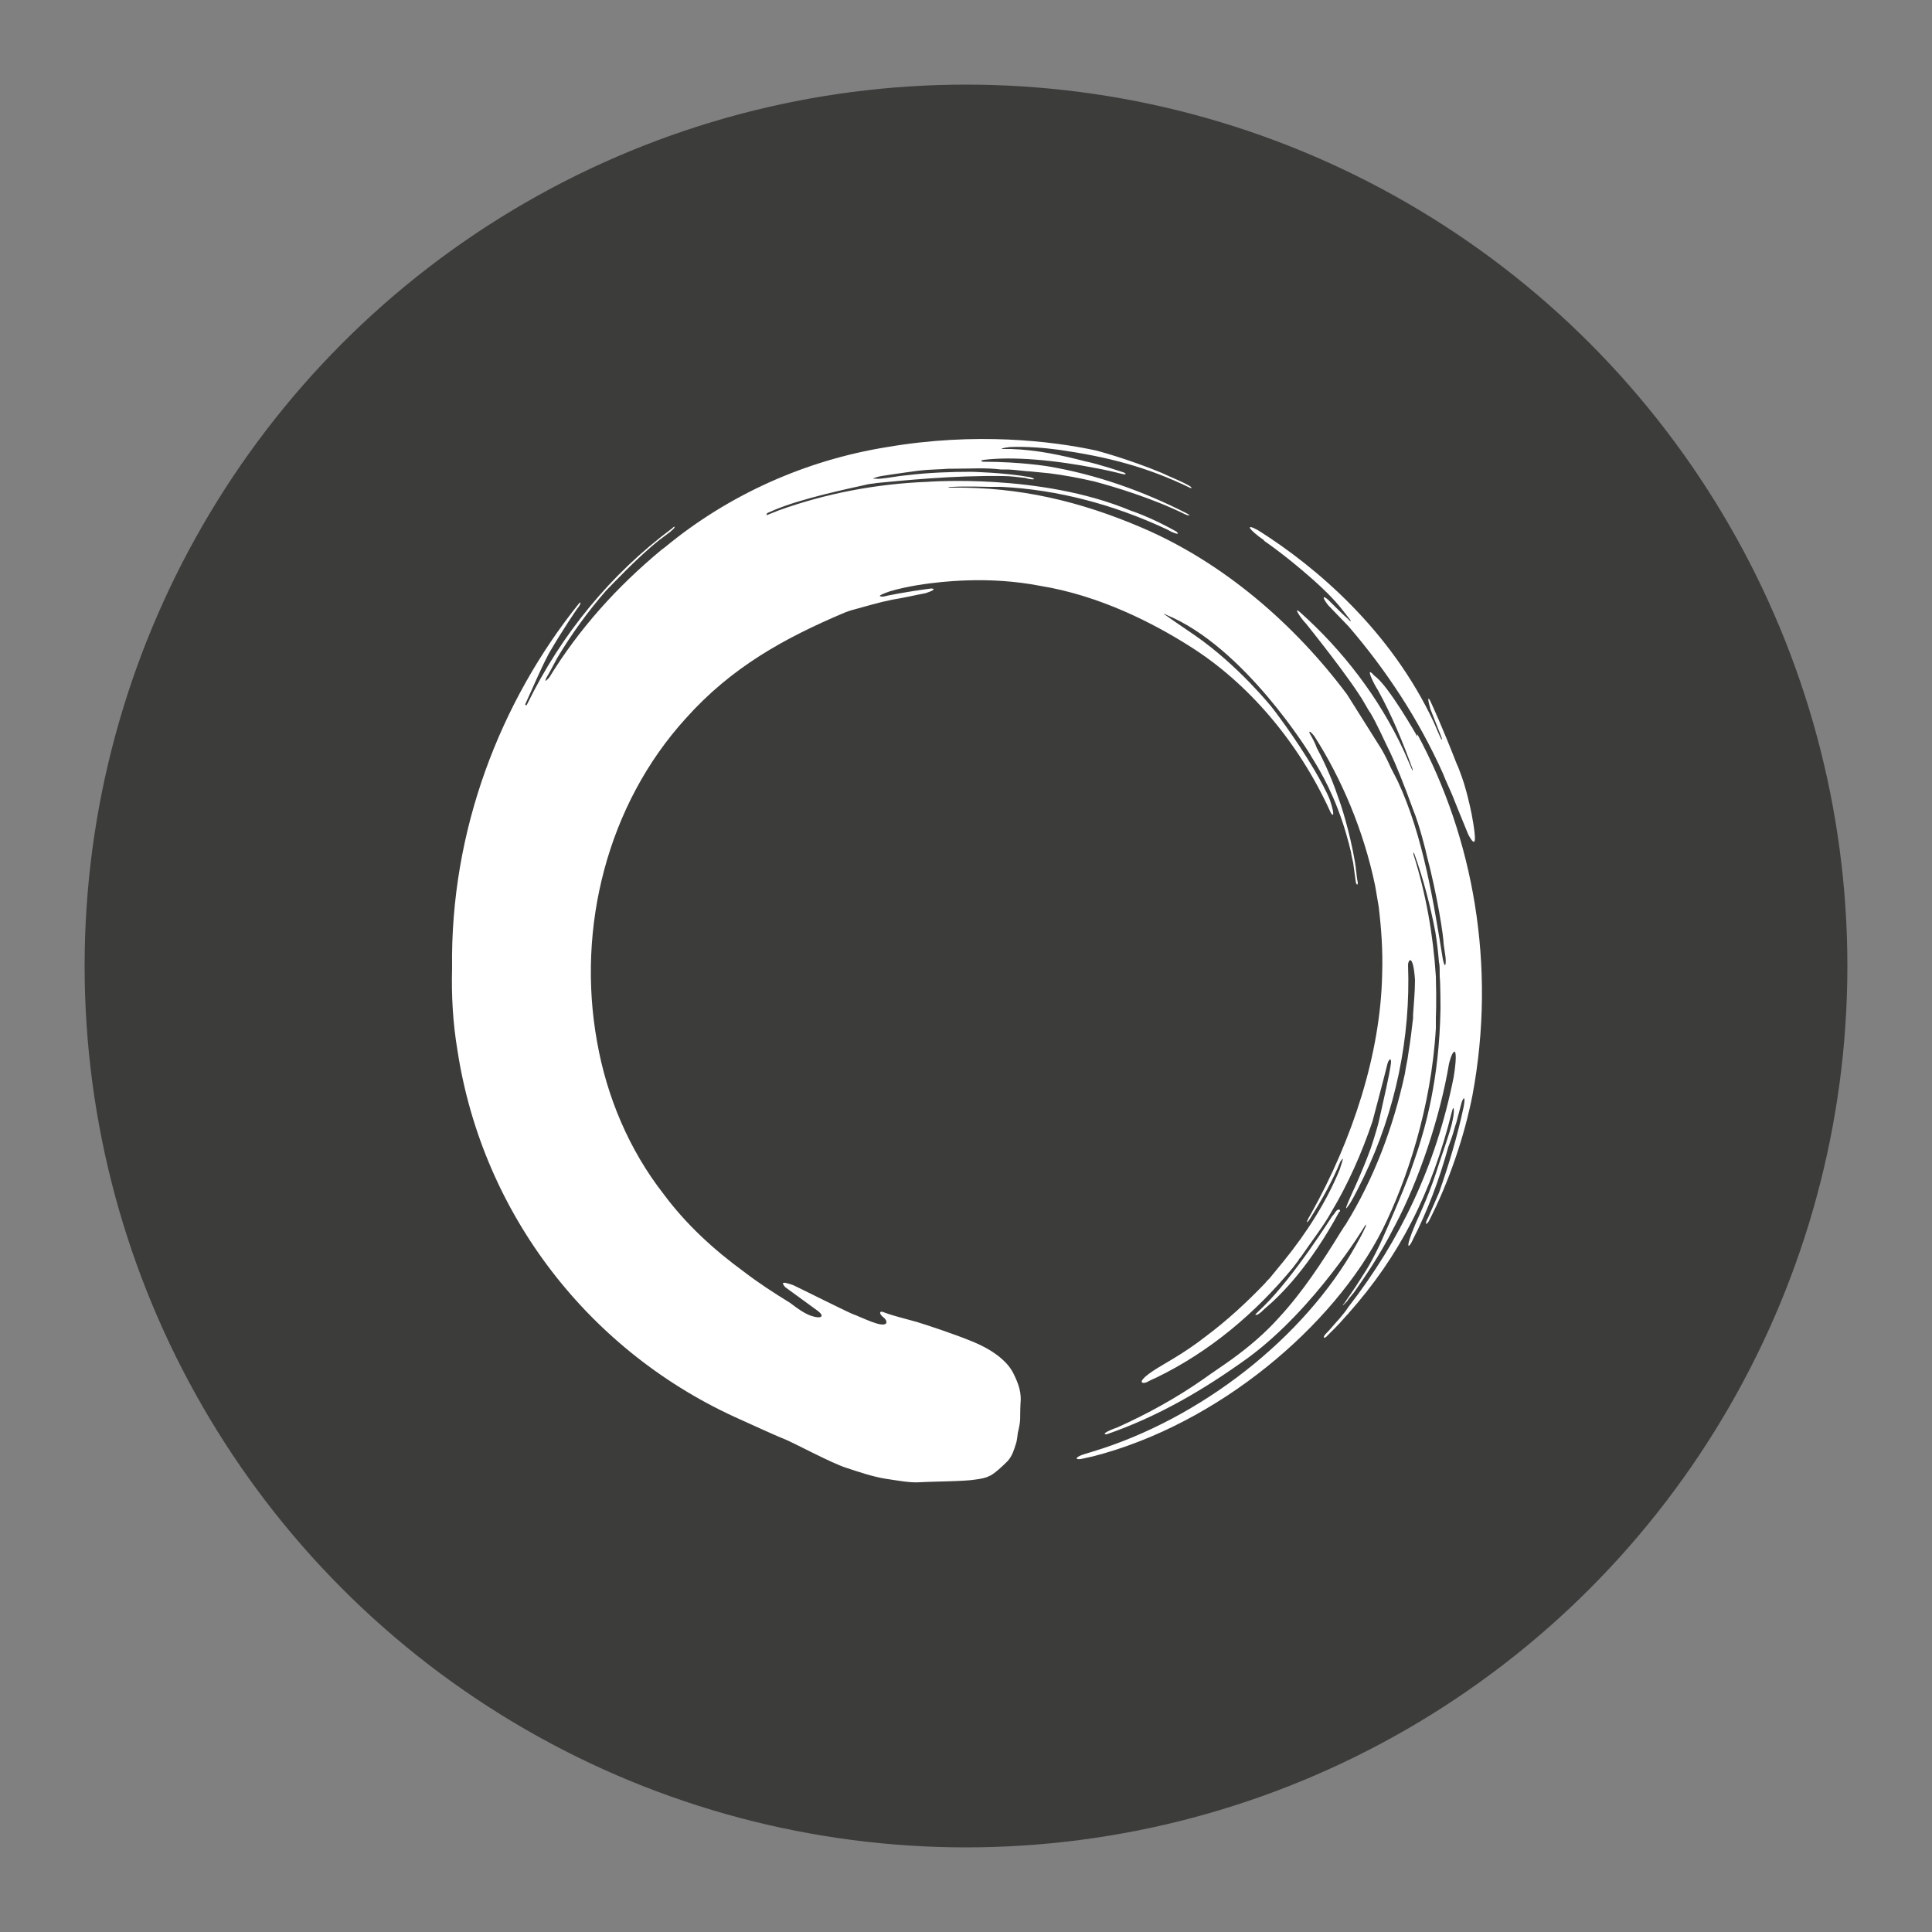
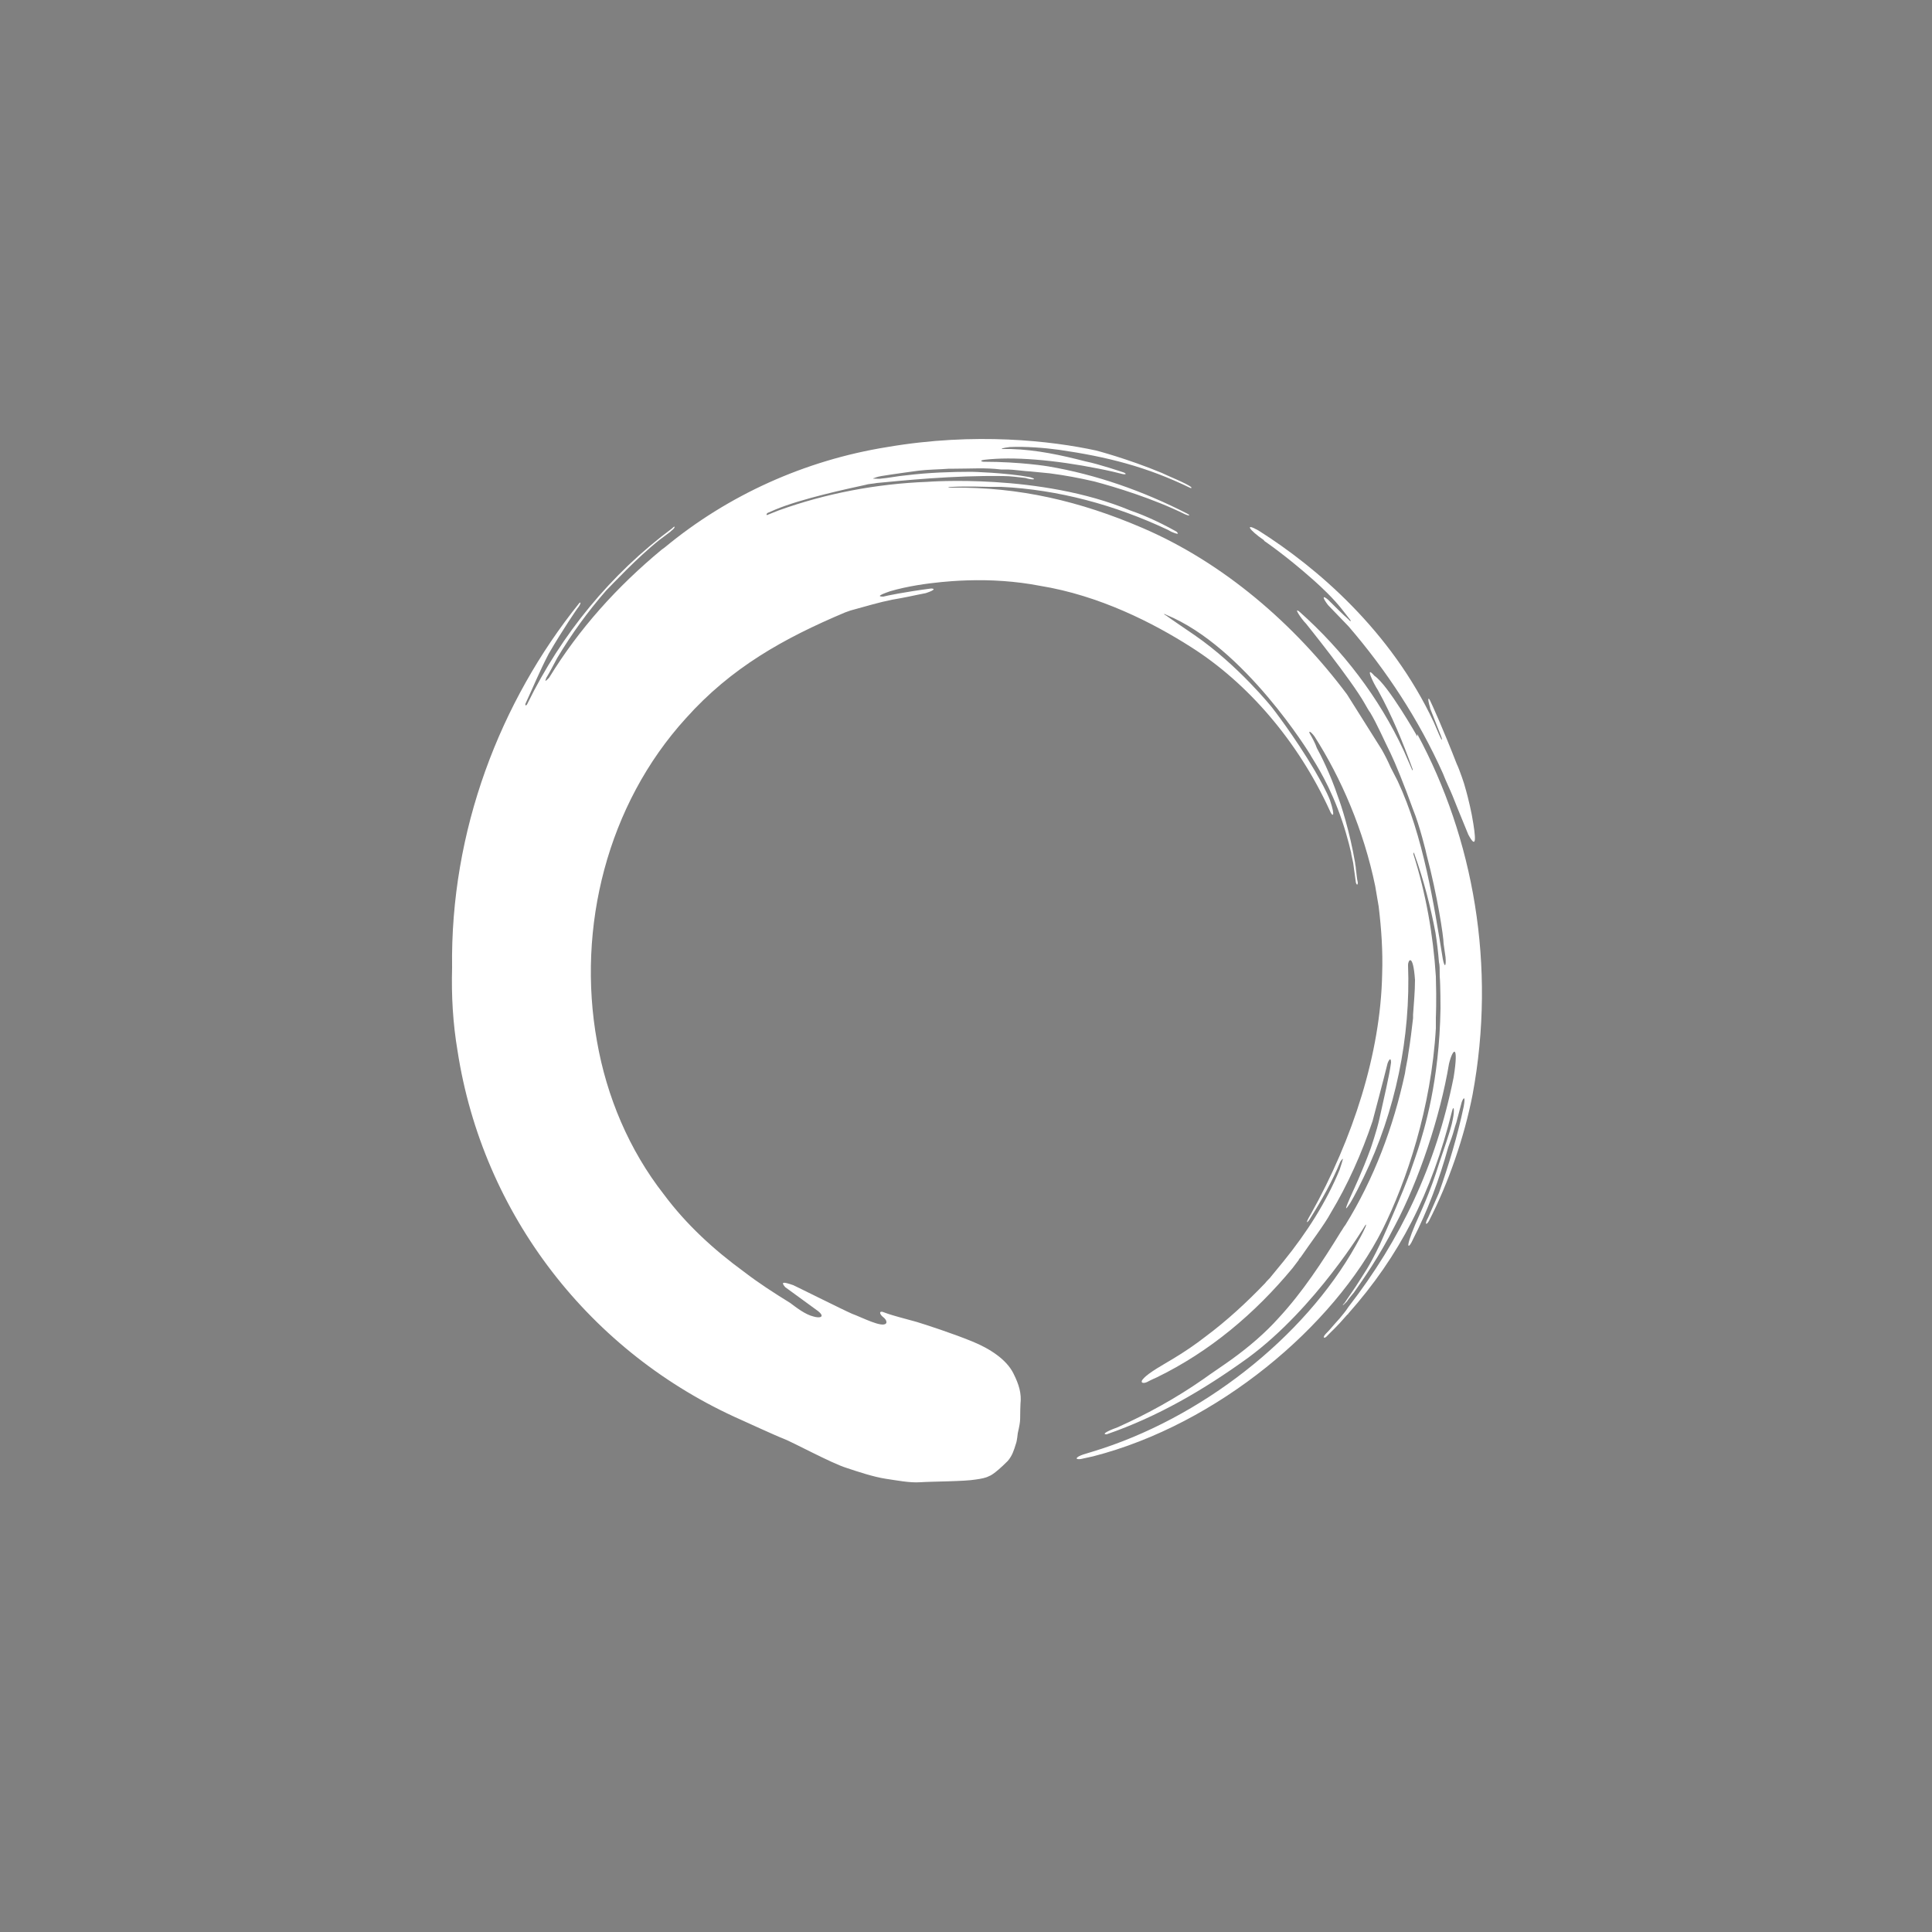
<svg xmlns="http://www.w3.org/2000/svg" version="1.1" viewBox="0 0 500 500">
  <rect x="0" y="0" width="500" height="500" fill="#808080" stroke="none" />
  <defs>
    <style>
      .st0 {
        fill: #3c3c3b;
      }

      .st1 {
        fill: #fff;
      }
    </style>
  </defs>
  <g id="Shape">
-     <circle class="st0" cx="250" cy="250" r="228.1" />
-   </g>
+     </g>
  <g id="Logo">
    <g>
      <path class="st1" d="M327.2,140s5.5,3.7,12.7,10.1c1.8,1.6,5.3,4.8,7.8,8.1l1.8,2.3c.2.5-.2.2-.5-.2-1.6-1.4-3.2-3-5.3-5.1-1.4-1.2-1.6-.7,0,1.4l5.3,5.5c9.9,11.5,18.2,24.2,24.4,38,.9,2.3,1.8,4.1,2.5,5.8,0,0,2.3,5.8,4.1,10.1,2.1,3.9,2.1,1.4.9-5.1,0,0-.7-3.7-1.8-7.4,0-.2-1.4-4.4-2.1-5.8-3.5-9-6.4-15.4-6.9-16.4s-.7-.5,0,1.8v.2c.9,2.3,1.8,4.6,2.8,7.1.5,1.2.2,1.2,0,.7-.7-1.4-1.2-2.8-1.8-4.1-11.1-23.7-30.2-40.1-45.4-49.7-3.7-2.1-2.5-.2,1.4,2.5h0Z" />
      <path class="st1" d="M366.8,190c14.5,26.9,20.5,59.9,14.3,93.3-2.1,10.8-6.2,22.8-11.3,32.7-.7,1.2-1.2.9-.2-.9.9-2.1,1.8-4.1,2.8-6.4,2.5-7.1,4.8-14.7,6.4-22.3.5-2.8,0-2.5-.5-1.2-.5,1.8-.9,3.5-1.4,5.3h0c-.5,1.4-.7,2.5-1.2,3.9l-.9,2.5c-2.3,8.3-5.3,16.4-9.2,24-.9,2.1-2.3,3,.7-4.1,1.2-2.8,3.7-7.8,6.2-15.9,2.8-8.1,3.2-9.7,3.5-11.3.5-2.5.2-3.7-.2-2.1-5.3,21.4-13.6,37.5-26.9,52.5,0,.2-.2.2-.2.2-3.2,3.7-3.9,4.1-5.5,5.8-.7.5-.9,0,0-.9,1.2-1.2,1.4-1.6,3.5-3.9.7-.9,1.4-1.6,2.3-3,13.4-17.3,22.6-36.4,27.2-59.4,1.4-8.8-.2-7.6-1.2-3.5-2.3,13.8-7.8,30.2-14,41.9-4.1,8.1-8.3,14-10.6,17.3-.7.9-1.4,1.6-1.8,2.3-.2.2-.7.7-.7.7-.5.5-.5.2,0-.2l3-4.4c2.3-3.7,3.2-4.6,6.2-10.8,2.5-5.5,6.2-14.3,7.4-17.5,0-.2.2-.5.2-.5,1.2-3.5,2.1-6,2.3-6.7,1.6-5.1,5.5-17.5,5.8-36.4,0,0,0-6.2-.2-8.3v.2c0-2.1,0-3.2-.2-3.9-.2-2.5-.5-5.1-.9-7.6-1.2-6.4-3-13.6-5.5-20.5-.2-.5-.2-.2-.2.2,3.2,10.1,5.1,20.7,5.8,31.6.2,6.4,0,10.6,0,10.6v2.8c-1.2,20.7-7.6,39.6-13.8,52.1h0c-12.7,25.1-42.6,50.4-74.9,58.7l-3.2.7c-1.6.2-1.4-.5.7-1.2l2.3-.7c28.1-8.5,54.8-29.5,68.2-53.4.9-1.6,1.8-3.2,2.5-4.8.2-.5.2-.9-.2-.2,0,0-12.7,21.2-30.2,34.1-11.5,8.3-23.3,15.2-36.6,19.8-1.8,0,1.6-1.4,2.8-1.8,7.8-3.5,15.2-7.6,22.1-12.4,2.5-1.8,5.1-3.5,7.6-5.3,4.4-3.2,8.5-6.7,12-10.6,6.2-6.7,11.3-14.5,16.1-22.3.5-.7.7-1.2,1.2-1.8,7.4-12,12.4-25.3,15.4-39.2.2-1.6.7-3.5.9-5.3.5-3,.9-6.4,1.2-9v-.9c.2-3,.5-6,.5-9-.5-7.1-1.8-5.1-1.8-3.9.7,18.7-3.2,37.8-11.5,55-2.3,4.8-3.5,6.7-3.5,6.7-1.2,1.8-1.8,2.5.7-3,0,0,2.5-5.3,4.6-11.1,0,0,1.6-4.6,2.3-7.8,1.2-5.5,2.5-10.8,3-14.5,0-1.4-.5-.9-.9.2-.9,3.7-3.9,15-3.9,15-2.8,8.3-6.4,16.4-10.8,23.7-1.6,3-5.5,8.1-7.8,11.5-.2.2-.5.5-.5.7l-1.6,2.1c-9.7,11.7-21.4,21.6-35.2,28.3,0,0-1.2.5-2.5,1.2-1.2.5-1.8,0-.9-.9,1.4-1.6,5.3-3.7,7.6-5.1,3-1.8,5.8-3.7,8.5-5.8,5.5-4.1,10.6-8.8,15.4-13.8.5-.7,1.2-1.2,1.6-1.8l3.2-3.9c6-7.4,11.1-15.4,14.5-23.7.9-2.8,1.2-3.5.2-2.1-2.1,5.1-4.8,9.9-7.8,14.7-.7,1.2-1.6,1.8.2-1.2,10.8-19.3,18-41.5,18.4-62,.2-6-.2-11.7-.9-17.5l-.9-5.3c-3-14.5-8.8-27.9-15.7-38.7-1.2-1.6-1.6-1.4-1.2-.7.7,1.2,1.4,2.5,1.8,3.7.9,1.6,3.5,6.7,5.5,12.7.7,1.8,3,8.8,4.4,17,0,.5.2.9.2,1.6.2,1.2.2,2.3.5,3.5,0,.5-.2.9-.5,0l-.7-5.1-.5-2.3v-.2c-.7-3-1.8-7.1-3.5-11.5-3.2-8.3-6.7-13.1-7.1-14,0,0-17-27.9-37.3-36.2-.9-.5-.5,0,0,.2.2.2,7.4,5.1,7.4,5.1,11.3,7.8,20,18.7,20,18.7,0,0,5.8,7.4,11.1,16.4,1.6,2.8,3,5.3,3.9,7.6,1.6,4.8.5,4.1,0,2.8-8.3-18.2-21.4-33.2-35.9-42.4-9.7-6.2-23.7-13.4-39.2-15.9-6.2-1.2-12.7-1.6-18.7-1.4h0s-11.1.2-20,2.8c-3.5,1.2-3,1.4-1.8,1.4.7-.2,5.5-1.2,12.4-2.1.5,0,1.6.2-1.4,1.2l-2.5.5s-3.2.7-6.2,1.2c-3.5.7-6.4,1.6-10.8,2.8l-1.4.5c-15.9,6.7-29.5,14.3-41.2,27.4-20.3,22.3-28.3,54.1-23,83.6,2.5,14.3,8.3,28.1,17.3,39.6,5.8,7.8,12.9,14.3,20.7,20,3.9,3,7.8,5.5,12,8.1,1.6,1.2,3.9,3,6,3.5,1.6.5,3.2.2,1.2-1.4l-8.5-6.2c-1.2-1.4-.5-1.4,2.1-.5.5.2,12.9,6.4,15.2,7.4,2.5.9,7.8,3.7,8.8,2.5.2-.2.2-.9-.7-1.6-.9-.7-1.2-1.6-.2-1.4,1.8.7,3.7,1.2,4.4,1.4s4.4,1.2,4.4,1.2c0,0-2.3-.7,0,0s9.4,3,14.5,5.1c4.4,1.8,8.8,4.6,10.6,8.3,1.4,2.8,2.1,5.1,1.8,7.8-.2,4.4.2,3.7-.7,7.6,0,0-.2,2.1-.5,2.8-.5,1.6-.9,3-2.1,4.4-3.7,3.7-4.8,3.9-4.8,3.9-.9.5-2.1.7-3.5.9-2.8.5-11.5.5-14.3.7-2.8.2-6.2-.5-9-.9-3.2-.5-7.1-1.8-10.1-2.8-3.9-1.2-14-6.7-16.4-7.6-1.4-.5-10.8-4.8-10.8-4.8-39.2-17.3-67-53.2-73.5-95.6-1.2-7.1-1.6-14.3-1.4-21.4-.5-35.5,12.4-68.9,32.9-94.4.5-.5.5.2-.5,1.4,0,0-3.7,5.3-7.4,11.7-2.3,4.4-4.1,8.8-6,12.9-.2.5.2.7.5,0,8.8-18,21.6-33.6,37.5-45.4l.2-.2c.5-.5.7,0-.5.9l-.2.2c-.7.5-1.8,1.4-2.8,2.1-5.8,4.6-12.4,11.7-13.8,13.1-4.8,5.5-9,11.3-12.7,17.5-.9,1.6-1.8,3.5-2.8,5.1-.5,1.2-.2.9.7,0,7.8-12.7,17.5-23.5,29.2-33.2l.7-.5c16.4-13.6,36.4-22.6,57.6-26,22.8-3.9,42.6-1.6,54.1.9,0,0,8.1,2.1,17,5.8.9.5,6.7,2.8,7.6,3.7.2.2,0,.2-.2.2-11.3-5.5-21.6-8.1-34.1-9.9-3.7-.5-8.5-.9-12.7-.7-1.8.2-2.5.5-1.8.5h2.1c6.7.2,13.1,1.6,19.3,3.2,3.5.7,9.7,2.8,9.7,2.8.7.2,1.2.7,0,.5-3.5-.9-6.2-1.4-6.2-1.4-11.5-2.3-22.3-3.2-29.7-2.3-1.4.2-.5.5-.2.5,9.7,0,16.8,1.2,16.8,1.2,12.4,2.1,24.6,6.4,35.9,12.2.5.2,1.2.9-.5.2-8.3-4.1-18.2-7.1-23.5-8.5-3.9-.9-7.6-1.6-11.5-2.1l-5.1-.5c-.9,0-4.6-.5-5.8-.5h-1.8c-3.9-.5-7.8-.2-12-.2h-1.4c-2.5.2-5.3.2-7.8.5,0,0-6.7.9-9.7,1.4-1.2.2-1.8.5-1.8.5-.9.2.2.2.7.2h.7c2.3-.2,4.6-.7,6.9-.9,5.8-.7,11.5-.9,16.8-.9,0,0,8.8.2,15.2,1.4,2.3.7.2.7-1.2.2-1.8-.2-3.9-.5-5.8-.5-13.1-.2-26.3,1.2-32.7,1.8-.9.2-2.1.2-3,.5-4.1.9-16.4,3.5-23.3,6.4l-1.6.7c-.7.2-.7.7-.5.7l3-1.2c12.2-4.4,25.3-6.9,38.5-7.4,0,0,29.2-2.3,52.5,7.4,2.1.7,6.7,2.5,12,5.5.5.5.7.9-1.4,0l-.9-.5c-13.6-6.4-28.3-10.4-43.1-11.1h-3.2s-5.8-.2-9.4,0c-.9,0-1.4.2-.9.2h.7c17.5-.2,33.2,3.5,49.3,10.4,21,9,39.4,24.9,53,43.1l9,14.3c.9,1.6,1.6,3,2.3,4.6l1.8,3.5c6.7,14.3,9.4,32,11.7,46.1.5,2.5.9,1.8.7-.5l-.5-3.5c0-1.8-1.6-12.4-4.4-23,0-.2-1.8-7.6-3.5-11.7-2.3-6.4-4.6-12-5.8-14.5-1.6-3.2-3.5-7.6-5.3-10.6-.2-.2-.9-1.4-1.4-2.3-3.5-6.2-15.2-20.7-15.2-20.7-1.2-1.2-3.5-4.6-1.6-3,11.1,9.9,20.5,22.1,26.9,35.9.7,1.6,1.4,3.2,2.1,4.8.2.5.2.2.2,0-2.5-6.9-5.3-13.8-9-20.5-1.2-1.8-3.5-6.7-.9-3.7,3.5,2.3,11.1,15.7,11.1,15.7h0Z" />
-       <path class="st1" d="M218.9,120.6c9.4-2.8,20.5-4.1,30.6-4.4h1.8c.7,0,1.4-.2,0-.5-25.1-1.2-50.7,6.2-70.7,19.8-.9.7-1.8,1.4-2.8,1.8-2.8,2.1-5.3,4.1-7.8,6.2s-17.3,15.7-24.9,29.2c-5.5,9.7-8.5,18.7-9.7,23h0c-.2,1.2.7,1.2,1.2-.5h0l3.9-9.2c7.1-15.9,16.8-28.1,23.3-35,11.5-11.1,29.2-23,55-30.6Z" />
-       <path class="st1" d="M346.7,313.6q.2-.2,0-.5s0-.2-.5,0-.9,1.2-1.4,1.6c-.5.7-9.7,15.4-17.7,23.3-1.8,1.8-2.5,2.3-2.1,2.3s.9-.2,2.3-1.6c4.4-3.7,11.7-11.1,19.3-25.1h0Z" />
    </g>
  </g>
</svg>